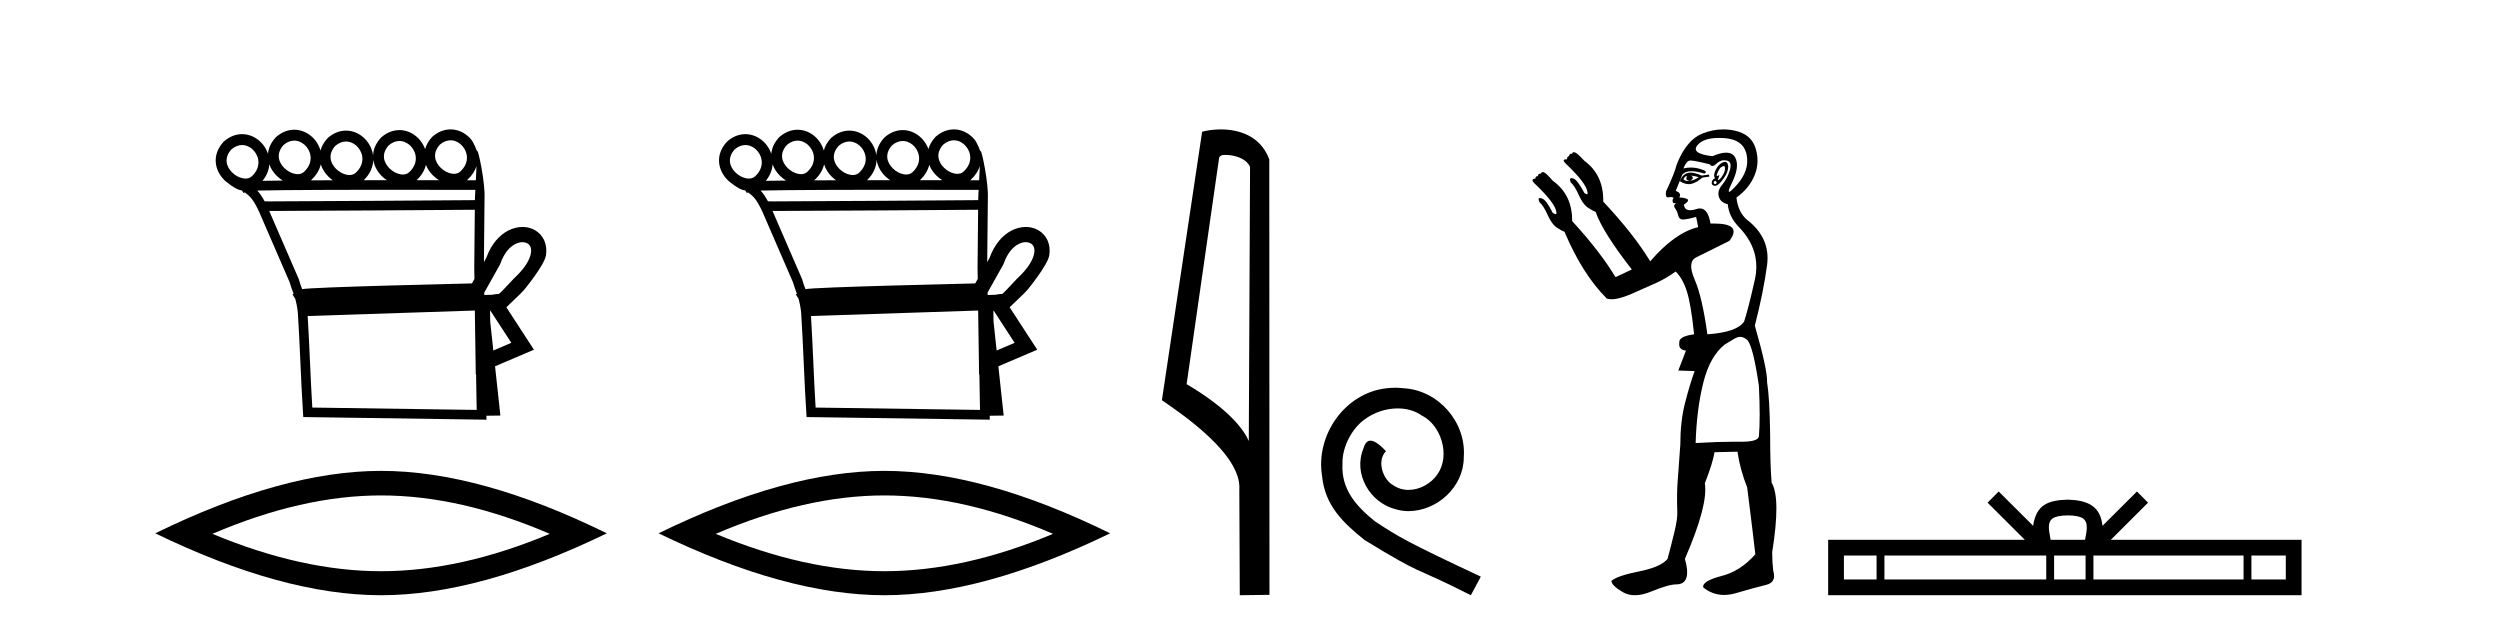
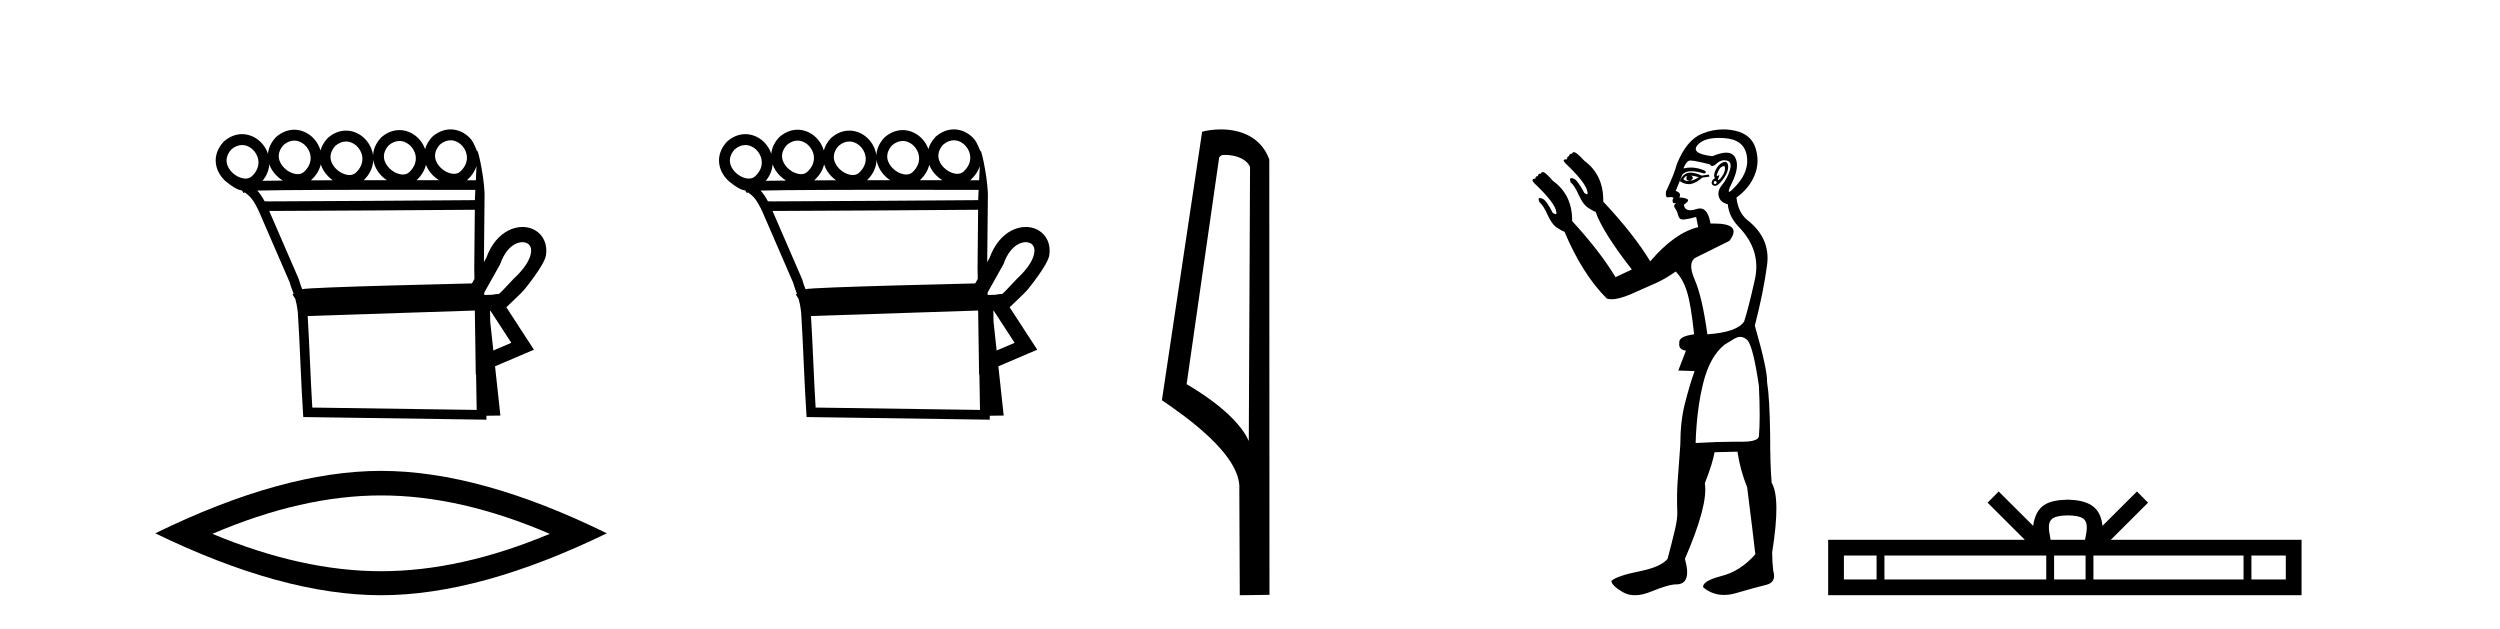
<svg xmlns="http://www.w3.org/2000/svg" width="163.0" height="41.0">
  <path d="M 29.377 9.147 C 29.4 9.147 29.422 9.148 29.445 9.15 C 29.461 9.151 29.478 9.153 29.494 9.155 C 29.76 9.19 30.001 9.34 30.173 9.548 C 30.511 9.956 30.616 10.627 30.007 11.188 C 29.893 11.292 29.753 11.333 29.604 11.333 C 29.582 11.333 29.561 11.333 29.539 11.331 C 29.505 11.328 29.47 11.324 29.435 11.317 C 29.185 11.271 28.928 11.13 28.728 10.932 C 28.366 10.574 28.158 10.011 28.68 9.429 C 28.919 9.227 29.157 9.147 29.377 9.147 ZM 19.185 9.168 C 19.208 9.168 19.231 9.169 19.254 9.171 C 19.27 9.172 19.286 9.174 19.303 9.176 C 19.569 9.211 19.809 9.361 19.981 9.569 C 20.32 9.978 20.425 10.649 19.816 11.209 C 19.702 11.313 19.562 11.355 19.412 11.355 C 19.391 11.355 19.37 11.354 19.348 11.352 C 19.313 11.35 19.278 11.345 19.243 11.338 C 18.994 11.293 18.736 11.151 18.537 10.954 C 18.175 10.595 17.967 10.033 18.489 9.451 C 18.727 9.248 18.966 9.168 19.185 9.168 ZM 26.043 9.192 C 26.066 9.192 26.089 9.193 26.111 9.195 C 26.128 9.196 26.144 9.198 26.16 9.2 C 26.426 9.235 26.667 9.385 26.839 9.593 C 27.178 10.002 27.282 10.672 26.673 11.233 C 26.559 11.337 26.419 11.378 26.27 11.378 C 26.249 11.378 26.227 11.378 26.206 11.376 C 26.171 11.373 26.136 11.369 26.101 11.362 C 25.851 11.316 25.594 11.175 25.394 10.977 C 25.032 10.619 24.824 10.056 25.346 9.474 C 25.585 9.272 25.824 9.192 26.043 9.192 ZM 22.561 9.226 C 22.584 9.226 22.607 9.227 22.629 9.229 C 22.646 9.23 22.662 9.231 22.678 9.234 C 22.944 9.268 23.185 9.418 23.357 9.626 C 23.696 10.035 23.8 10.706 23.191 11.267 C 23.077 11.37 22.937 11.412 22.788 11.412 C 22.767 11.412 22.745 11.411 22.724 11.41 C 22.689 11.407 22.654 11.402 22.619 11.396 C 22.369 11.35 22.112 11.209 21.912 11.011 C 21.55 10.653 21.342 10.09 21.864 9.508 C 22.103 9.306 22.342 9.226 22.561 9.226 ZM 15.783 9.457 C 15.806 9.457 15.829 9.458 15.852 9.459 C 15.868 9.461 15.884 9.462 15.901 9.464 C 16.167 9.499 16.407 9.649 16.579 9.857 C 16.918 10.266 17.023 10.937 16.414 11.498 C 16.3 11.601 16.16 11.643 16.01 11.643 C 15.989 11.643 15.968 11.642 15.946 11.641 C 15.911 11.638 15.876 11.633 15.841 11.627 C 15.592 11.581 15.334 11.44 15.135 11.242 C 14.773 10.884 14.565 10.321 15.087 9.739 C 15.325 9.537 15.564 9.457 15.783 9.457 ZM 24.339 10.42 C 24.396 10.82 24.601 11.191 24.895 11.482 C 24.994 11.581 25.103 11.67 25.219 11.747 C 24.725 11.747 24.221 11.748 23.716 11.748 C 24.135 11.343 24.324 10.874 24.339 10.42 ZM 27.771 10.75 C 27.87 11.005 28.029 11.24 28.228 11.437 C 28.349 11.557 28.483 11.662 28.626 11.749 C 28.177 11.749 27.684 11.748 27.163 11.748 C 27.491 11.442 27.686 11.098 27.771 10.75 ZM 31.069 10.831 C 31.055 11.14 31.039 11.454 31.024 11.754 C 30.894 11.754 30.696 11.754 30.439 11.753 C 30.455 11.74 30.471 11.726 30.486 11.712 C 30.781 11.441 30.97 11.139 31.069 10.831 ZM 20.916 10.716 C 21.009 11.015 21.184 11.29 21.413 11.516 C 21.5 11.603 21.596 11.682 21.696 11.753 C 21.205 11.754 20.726 11.756 20.266 11.759 C 20.276 11.751 20.285 11.742 20.295 11.734 C 20.633 11.423 20.832 11.071 20.916 10.716 ZM 17.558 10.712 C 17.655 10.991 17.822 11.246 18.037 11.458 C 18.158 11.579 18.294 11.684 18.437 11.772 L 18.437 11.772 C 17.933 11.777 17.485 11.783 17.114 11.79 C 17.395 11.451 17.534 11.078 17.558 10.712 ZM 25.68 12.374 C 28.171 12.374 30.337 12.379 30.992 12.381 C 30.982 12.572 30.973 12.749 30.966 12.906 C 30.965 12.953 30.965 13.001 30.965 13.049 C 29.362 13.061 19.829 13.13 17.64 13.13 C 17.458 13.13 17.327 13.129 17.255 13.128 C 17.097 12.838 16.955 12.619 16.775 12.425 C 17.198 12.414 17.771 12.406 18.447 12.399 C 19.882 12.384 21.776 12.378 23.664 12.375 C 24.344 12.374 25.024 12.374 25.68 12.374 ZM 30.958 13.676 C 30.946 14.934 30.933 16.185 30.921 17.436 C 30.925 17.687 30.929 17.937 30.933 18.187 C 30.877 18.287 30.822 18.384 30.77 18.478 C 29.992 18.496 27.742 18.55 25.475 18.614 C 24.072 18.653 22.664 18.697 21.592 18.739 C 21.054 18.761 20.598 18.782 20.272 18.801 C 20.104 18.812 19.968 18.822 19.869 18.831 C 19.812 18.837 19.765 18.843 19.727 18.849 C 19.718 18.85 19.71 18.852 19.701 18.853 C 19.629 18.663 19.557 18.479 19.491 18.233 L 19.485 18.211 L 19.476 18.189 C 18.835 16.711 18.194 15.233 17.553 13.755 L 17.553 13.755 C 17.582 13.755 17.613 13.755 17.645 13.755 C 19.932 13.755 29.333 13.688 30.958 13.676 ZM 32.512 19.175 L 32.512 19.175 C 32.506 19.179 32.5 19.182 32.494 19.186 C 32.494 19.186 32.494 19.186 32.494 19.186 C 32.494 19.186 32.494 19.186 32.494 19.186 C 32.494 19.186 32.503 19.18 32.512 19.175 ZM 34.064 15.789 C 34.084 15.789 34.103 15.79 34.123 15.791 C 34.224 15.799 34.315 15.827 34.391 15.871 C 34.558 15.969 34.669 16.164 34.617 16.496 C 34.551 16.919 34.232 17.489 33.498 18.168 L 33.485 18.179 L 33.473 18.193 C 32.865 18.843 32.641 19.084 32.523 19.167 L 32.523 19.167 C 32.414 19.168 32.284 19.172 32.093 19.217 L 32.088 19.218 C 31.918 19.224 31.748 19.229 31.578 19.234 C 31.577 19.181 31.576 19.127 31.575 19.073 C 31.882 18.513 32.312 17.779 32.598 17.248 L 32.616 17.214 L 32.629 17.177 C 32.868 16.497 33.232 16.102 33.584 15.917 C 33.753 15.829 33.918 15.789 34.064 15.789 ZM 31.979 20.263 C 32.432 20.959 32.884 21.655 33.337 22.352 C 32.947 22.519 32.556 22.685 32.166 22.852 L 31.962 20.97 C 31.959 20.735 31.955 20.501 31.952 20.266 C 31.961 20.265 31.97 20.264 31.979 20.263 ZM 30.959 20.247 C 30.976 21.392 30.993 22.536 31.01 23.681 L 31.02 24.42 L 31.04 24.411 C 31.054 25.183 31.067 25.955 31.08 26.727 L 20.362 26.573 C 20.248 24.73 20.175 22.446 20.061 20.604 C 23.739 20.489 27.304 20.364 30.959 20.247 ZM 29.376 8.437 C 28.982 8.437 28.573 8.581 28.199 8.906 L 28.184 8.919 L 28.17 8.934 C 27.937 9.189 27.79 9.455 27.716 9.72 C 27.641 9.509 27.529 9.312 27.386 9.14 C 27.099 8.793 26.697 8.554 26.252 8.495 C 26.223 8.492 26.194 8.489 26.165 8.486 C 26.124 8.483 26.083 8.482 26.042 8.482 C 25.648 8.482 25.239 8.626 24.865 8.951 L 24.85 8.964 L 24.837 8.979 C 24.496 9.351 24.34 9.747 24.324 10.128 C 24.278 9.776 24.129 9.445 23.904 9.174 C 23.617 8.827 23.215 8.587 22.77 8.529 C 22.741 8.525 22.712 8.522 22.683 8.52 C 22.642 8.517 22.601 8.516 22.56 8.516 C 22.166 8.516 21.757 8.66 21.383 8.985 L 21.368 8.998 L 21.355 9.013 C 21.116 9.273 20.969 9.544 20.896 9.815 C 20.824 9.559 20.698 9.321 20.529 9.116 C 20.242 8.769 19.839 8.53 19.394 8.472 C 19.365 8.468 19.336 8.465 19.307 8.463 C 19.267 8.46 19.226 8.458 19.185 8.458 C 18.791 8.458 18.381 8.603 18.008 8.928 L 17.993 8.941 L 17.979 8.955 C 17.66 9.302 17.504 9.671 17.472 10.029 C 17.397 9.801 17.28 9.589 17.127 9.404 C 16.84 9.058 16.437 8.818 15.992 8.76 C 15.963 8.756 15.934 8.753 15.905 8.751 C 15.865 8.748 15.824 8.746 15.783 8.746 C 15.389 8.746 14.979 8.891 14.606 9.216 L 14.591 9.229 L 14.577 9.244 C 13.78 10.113 13.998 11.117 14.635 11.747 C 14.651 11.763 14.667 11.778 14.684 11.793 C 14.684 11.793 15.378 12.399 15.742 12.406 C 15.755 12.414 15.769 12.422 15.781 12.43 L 15.882 12.588 L 15.953 12.543 C 16.397 12.851 16.543 13.108 16.837 13.678 C 16.838 13.68 16.839 13.682 16.84 13.684 L 16.837 13.728 L 16.86 13.729 C 17.531 15.28 18.212 16.849 18.892 18.418 C 18.97 18.706 19.059 18.917 19.144 19.153 L 19.071 19.199 L 19.253 19.486 C 19.316 19.708 19.374 19.983 19.419 20.379 C 19.549 22.346 19.624 24.921 19.755 26.903 L 19.774 27.192 L 20.063 27.196 L 31.395 27.359 L 31.718 27.364 L 31.714 27.107 L 31.768 27.106 L 32.315 27.098 L 32.625 27.094 L 32.592 26.786 L 32.277 23.883 C 32.941 23.6 33.605 23.316 34.269 23.033 L 34.813 22.802 L 34.491 22.306 C 33.998 21.548 33.505 20.79 33.012 20.032 C 33.016 20.03 33.019 20.027 33.023 20.025 L 33.925 19.16 C 34.005 19.076 34.092 18.984 34.185 18.884 C 34.185 18.884 35.497 17.29 35.597 16.649 C 35.712 15.915 35.411 15.319 34.892 15.015 C 34.686 14.894 34.45 14.822 34.199 14.803 C 34.155 14.8 34.11 14.798 34.064 14.798 C 33.758 14.798 33.435 14.876 33.124 15.038 C 32.556 15.336 32.029 15.915 31.706 16.811 C 31.658 16.9 31.606 16.995 31.551 17.094 C 31.565 15.708 31.578 14.315 31.592 12.923 C 31.639 11.904 31.197 9.832 31.12 9.832 C 31.113 9.832 31.109 9.846 31.108 9.875 C 31.108 9.875 30.907 9.321 30.72 9.095 C 30.433 8.748 30.03 8.508 29.586 8.45 C 29.557 8.447 29.528 8.444 29.498 8.441 C 29.458 8.438 29.417 8.437 29.376 8.437 Z" style="fill:#000000;stroke:none" />
  <path d="M 24.845 32.302 Q 30.03 32.302 35.842 34.807 Q 30.03 37.243 24.845 37.243 Q 19.694 37.243 13.848 34.807 Q 19.694 32.302 24.845 32.302 ZM 24.845 30.701 Q 18.441 30.701 10.124 34.772 Q 18.441 38.809 24.845 38.809 Q 31.248 38.809 39.565 34.772 Q 31.283 30.701 24.845 30.701 Z" style="fill:#000000;stroke:none" />
  <path d="M 62.192 9.147 C 62.215 9.147 62.238 9.148 62.261 9.15 C 62.277 9.151 62.293 9.153 62.31 9.155 C 62.576 9.19 62.816 9.34 62.988 9.548 C 63.327 9.956 63.432 10.627 62.823 11.188 C 62.709 11.292 62.569 11.333 62.419 11.333 C 62.398 11.333 62.377 11.333 62.355 11.331 C 62.32 11.328 62.285 11.324 62.25 11.317 C 62.001 11.271 61.743 11.13 61.544 10.932 C 61.182 10.574 60.974 10.011 61.496 9.429 C 61.734 9.227 61.973 9.147 62.192 9.147 ZM 52.001 9.168 C 52.024 9.168 52.047 9.169 52.069 9.171 C 52.086 9.172 52.102 9.174 52.118 9.176 C 52.384 9.211 52.625 9.361 52.797 9.569 C 53.136 9.978 53.24 10.649 52.631 11.209 C 52.517 11.313 52.377 11.355 52.228 11.355 C 52.207 11.355 52.185 11.354 52.164 11.352 C 52.129 11.35 52.094 11.345 52.059 11.338 C 51.809 11.293 51.552 11.151 51.352 10.954 C 50.99 10.595 50.782 10.033 51.304 9.451 C 51.543 9.248 51.782 9.168 52.001 9.168 ZM 58.859 9.192 C 58.882 9.192 58.904 9.193 58.927 9.195 C 58.943 9.196 58.96 9.198 58.976 9.2 C 59.242 9.235 59.483 9.385 59.655 9.593 C 59.993 10.002 60.098 10.672 59.489 11.233 C 59.375 11.337 59.235 11.378 59.086 11.378 C 59.064 11.378 59.043 11.378 59.021 11.376 C 58.987 11.373 58.952 11.369 58.917 11.362 C 58.667 11.316 58.41 11.175 58.21 10.977 C 57.848 10.619 57.64 10.056 58.162 9.474 C 58.401 9.272 58.639 9.192 58.859 9.192 ZM 55.377 9.226 C 55.4 9.226 55.422 9.227 55.445 9.229 C 55.461 9.23 55.478 9.231 55.494 9.234 C 55.76 9.268 56.001 9.418 56.173 9.626 C 56.511 10.035 56.616 10.706 56.007 11.267 C 55.893 11.37 55.753 11.412 55.604 11.412 C 55.582 11.412 55.561 11.411 55.539 11.41 C 55.505 11.407 55.47 11.402 55.435 11.396 C 55.185 11.35 54.928 11.209 54.728 11.011 C 54.366 10.653 54.158 10.09 54.68 9.508 C 54.919 9.306 55.157 9.226 55.377 9.226 ZM 48.599 9.457 C 48.622 9.457 48.645 9.458 48.667 9.459 C 48.684 9.461 48.7 9.462 48.716 9.464 C 48.982 9.499 49.223 9.649 49.395 9.857 C 49.734 10.266 49.839 10.937 49.23 11.498 C 49.115 11.601 48.975 11.643 48.826 11.643 C 48.805 11.643 48.783 11.642 48.762 11.641 C 48.727 11.638 48.692 11.633 48.657 11.627 C 48.407 11.581 48.15 11.44 47.95 11.242 C 47.589 10.884 47.381 10.321 47.903 9.739 C 48.141 9.537 48.38 9.457 48.599 9.457 ZM 57.154 10.42 C 57.211 10.82 57.416 11.191 57.71 11.482 C 57.81 11.581 57.919 11.67 58.035 11.747 C 57.54 11.747 57.036 11.748 56.532 11.748 C 56.95 11.343 57.14 10.874 57.154 10.42 ZM 60.587 10.75 C 60.686 11.005 60.844 11.24 61.044 11.437 C 61.165 11.557 61.299 11.662 61.442 11.749 C 60.992 11.749 60.5 11.748 59.979 11.748 C 60.307 11.442 60.502 11.098 60.587 10.75 ZM 63.885 10.831 C 63.87 11.14 63.855 11.454 63.839 11.754 C 63.71 11.754 63.512 11.754 63.255 11.753 C 63.271 11.74 63.286 11.726 63.302 11.712 C 63.597 11.441 63.785 11.139 63.885 10.831 ZM 53.732 10.716 C 53.825 11.015 54 11.29 54.228 11.516 C 54.316 11.603 54.411 11.682 54.512 11.753 C 54.021 11.754 53.542 11.756 53.082 11.759 C 53.092 11.751 53.101 11.742 53.111 11.734 C 53.449 11.423 53.647 11.071 53.732 10.716 ZM 50.374 10.712 C 50.471 10.991 50.638 11.246 50.853 11.458 C 50.974 11.579 51.109 11.684 51.253 11.772 L 51.253 11.772 C 50.749 11.777 50.301 11.783 49.929 11.79 C 50.211 11.451 50.349 11.078 50.374 10.712 ZM 58.496 12.374 C 60.987 12.374 63.152 12.379 63.807 12.381 C 63.798 12.572 63.789 12.749 63.782 12.906 C 63.781 12.953 63.781 13.001 63.78 13.049 C 62.178 13.061 52.645 13.13 50.456 13.13 C 50.274 13.13 50.142 13.129 50.071 13.128 C 49.912 12.838 49.771 12.619 49.591 12.425 C 50.014 12.414 50.587 12.406 51.262 12.399 C 52.697 12.384 54.592 12.378 56.48 12.375 C 57.16 12.374 57.839 12.374 58.496 12.374 ZM 63.774 13.676 C 63.761 14.934 63.749 16.185 63.736 17.436 C 63.741 17.687 63.745 17.937 63.749 18.187 C 63.693 18.287 63.638 18.384 63.586 18.478 C 62.807 18.496 60.558 18.55 58.291 18.614 C 56.888 18.653 55.48 18.697 54.407 18.739 C 53.869 18.761 53.414 18.782 53.087 18.801 C 52.92 18.812 52.784 18.822 52.685 18.831 C 52.628 18.837 52.581 18.843 52.543 18.849 C 52.534 18.85 52.525 18.852 52.517 18.853 C 52.445 18.663 52.372 18.479 52.307 18.233 L 52.301 18.211 L 52.292 18.189 C 51.651 16.711 51.01 15.233 50.369 13.755 L 50.369 13.755 C 50.398 13.755 50.429 13.755 50.461 13.755 C 52.747 13.755 62.149 13.688 63.774 13.676 ZM 65.328 19.175 L 65.328 19.175 C 65.322 19.179 65.316 19.182 65.31 19.186 C 65.31 19.186 65.31 19.186 65.31 19.186 C 65.31 19.186 65.31 19.186 65.31 19.186 C 65.31 19.186 65.318 19.18 65.328 19.175 ZM 66.88 15.789 C 66.9 15.789 66.919 15.79 66.938 15.791 C 67.04 15.799 67.131 15.827 67.206 15.871 C 67.374 15.969 67.484 16.164 67.433 16.496 C 67.366 16.919 67.047 17.489 66.314 18.168 L 66.301 18.179 L 66.289 18.193 C 65.681 18.843 65.457 19.084 65.339 19.167 L 65.339 19.167 C 65.229 19.168 65.099 19.172 64.908 19.217 L 64.904 19.218 C 64.734 19.224 64.564 19.229 64.394 19.234 C 64.393 19.181 64.392 19.127 64.391 19.073 C 64.698 18.513 65.127 17.779 65.413 17.248 L 65.432 17.214 L 65.445 17.177 C 65.684 16.497 66.047 16.102 66.4 15.917 C 66.569 15.829 66.733 15.789 66.88 15.789 ZM 64.795 20.263 C 65.248 20.959 65.7 21.655 66.153 22.352 C 65.762 22.519 65.372 22.685 64.981 22.852 L 64.778 20.97 C 64.774 20.735 64.771 20.501 64.767 20.266 C 64.777 20.265 64.786 20.264 64.795 20.263 ZM 63.775 20.247 C 63.792 21.392 63.809 22.536 63.826 23.681 L 63.835 24.42 L 63.856 24.411 C 63.869 25.183 63.883 25.955 63.896 26.727 L 53.178 26.573 C 53.064 24.73 52.991 22.446 52.877 20.604 C 56.555 20.489 60.12 20.364 63.775 20.247 ZM 62.192 8.437 C 61.798 8.437 61.388 8.581 61.015 8.906 L 61 8.919 L 60.986 8.934 C 60.752 9.189 60.606 9.455 60.532 9.72 C 60.457 9.509 60.345 9.312 60.202 9.14 C 59.915 8.793 59.512 8.554 59.068 8.495 C 59.039 8.492 59.01 8.489 58.98 8.486 C 58.94 8.483 58.899 8.482 58.858 8.482 C 58.464 8.482 58.055 8.626 57.681 8.951 L 57.666 8.964 L 57.652 8.979 C 57.311 9.351 57.156 9.747 57.14 10.128 C 57.094 9.776 56.945 9.445 56.72 9.174 C 56.433 8.827 56.03 8.587 55.586 8.529 C 55.557 8.525 55.528 8.522 55.498 8.52 C 55.458 8.517 55.417 8.516 55.376 8.516 C 54.982 8.516 54.573 8.66 54.199 8.985 L 54.184 8.998 L 54.17 9.013 C 53.932 9.273 53.784 9.544 53.712 9.815 C 53.64 9.559 53.514 9.321 53.344 9.116 C 53.057 8.769 52.655 8.53 52.21 8.472 C 52.181 8.468 52.152 8.465 52.123 8.463 C 52.082 8.46 52.041 8.458 52.001 8.458 C 51.606 8.458 51.197 8.603 50.823 8.928 L 50.809 8.941 L 50.795 8.955 C 50.476 9.302 50.32 9.671 50.287 10.029 C 50.213 9.801 50.095 9.589 49.942 9.404 C 49.655 9.058 49.253 8.818 48.808 8.76 C 48.779 8.756 48.75 8.753 48.721 8.751 C 48.68 8.748 48.64 8.746 48.599 8.746 C 48.205 8.746 47.795 8.891 47.421 9.216 L 47.407 9.229 L 47.393 9.244 C 46.595 10.113 46.814 11.117 47.451 11.747 C 47.467 11.763 47.483 11.778 47.499 11.793 C 47.499 11.793 48.194 12.399 48.558 12.406 C 48.571 12.414 48.584 12.422 48.597 12.43 L 48.698 12.588 L 48.769 12.543 C 49.213 12.851 49.359 13.108 49.653 13.678 C 49.654 13.68 49.655 13.682 49.656 13.684 L 49.652 13.728 L 49.676 13.729 C 50.347 15.28 51.027 16.849 51.708 18.418 C 51.786 18.706 51.874 18.917 51.96 19.153 L 51.887 19.199 L 52.069 19.486 C 52.132 19.708 52.19 19.983 52.235 20.379 C 52.364 22.346 52.44 24.921 52.571 26.903 L 52.59 27.192 L 52.879 27.196 L 64.21 27.359 L 64.534 27.364 L 64.529 27.107 L 64.584 27.106 L 65.131 27.098 L 65.441 27.094 L 65.407 26.786 L 65.093 23.883 C 65.757 23.6 66.421 23.316 67.085 23.033 L 67.629 22.802 L 67.306 22.306 C 66.814 21.548 66.321 20.79 65.828 20.032 C 65.832 20.03 65.835 20.027 65.838 20.025 L 66.741 19.16 C 66.821 19.076 66.907 18.984 67.001 18.884 C 67.001 18.884 68.313 17.29 68.413 16.649 C 68.528 15.915 68.227 15.319 67.708 15.015 C 67.502 14.894 67.266 14.822 67.015 14.803 C 66.97 14.8 66.925 14.798 66.88 14.798 C 66.573 14.798 66.25 14.876 65.94 15.038 C 65.372 15.336 64.845 15.915 64.522 16.811 C 64.474 16.9 64.421 16.995 64.366 17.094 C 64.38 15.708 64.394 14.315 64.408 12.923 C 64.455 11.904 64.013 9.832 63.935 9.832 C 63.929 9.832 63.925 9.846 63.924 9.875 C 63.924 9.875 63.723 9.321 63.536 9.095 C 63.249 8.748 62.846 8.508 62.401 8.45 C 62.372 8.447 62.343 8.444 62.314 8.441 C 62.274 8.438 62.233 8.437 62.192 8.437 Z" style="fill:#000000;stroke:none" />
-   <path d="M 57.66 32.302 Q 62.846 32.302 68.657 34.807 Q 62.846 37.243 57.66 37.243 Q 52.51 37.243 46.664 34.807 Q 52.51 32.302 57.66 32.302 ZM 57.66 30.701 Q 51.257 30.701 42.94 34.772 Q 51.257 38.809 57.66 38.809 Q 64.064 38.809 72.381 34.772 Q 64.098 30.701 57.66 30.701 Z" style="fill:#000000;stroke:none" />
  <path d="M 79.891 10.1 C 80.515 10.1 81.28 10.34 81.503 10.89 L 81.421 28.751 L 81.421 28.751 C 81.104 28.034 80.163 26.699 77.368 25.046 L 79.49 10.263 C 79.589 10.157 79.587 10.1 79.891 10.1 ZM 81.421 28.751 L 81.421 28.751 C 81.421 28.751 81.421 28.751 81.421 28.751 L 81.421 28.751 L 81.421 28.751 ZM 79.594 8.437 C 79.116 8.437 78.684 8.505 78.379 8.588 L 75.756 26.094 C 77.143 27.044 80.956 29.648 80.804 31.91 L 80.833 38.809 L 82.769 38.783 L 82.758 10.393 C 82.182 8.837 80.752 8.437 79.594 8.437 Z" style="fill:#000000;stroke:none" />
-   <path d="M 90.98 25.279 C 90.792 25.279 90.604 25.297 90.416 25.314 C 87.7 25.604 85.77 28.354 86.197 31.019 C 86.385 33.001 87.615 34.111 88.964 35.205 C 92.979 37.665 91.851 36.759 95.9 38.809 L 96.549 37.596 C 91.732 35.341 91.151 34.983 89.648 33.992 C 88.418 33.001 87.444 31.908 87.529 30.251 C 87.495 29.106 88.178 27.927 88.947 27.364 C 89.562 26.902 90.348 26.629 91.117 26.629 C 91.698 26.629 92.244 26.766 92.722 27.107 C 93.935 27.705 94.602 29.687 93.713 30.934 C 93.303 31.532 92.569 31.942 91.834 31.942 C 91.475 31.942 91.117 31.839 90.809 31.617 C 90.194 31.276 89.733 30.08 90.365 29.414 C 90.075 29.106 89.665 28.73 89.357 28.73 C 89.152 28.73 88.998 28.884 88.896 29.243 C 88.213 30.883 89.306 32.745 90.946 33.189 C 91.236 33.274 91.527 33.326 91.817 33.326 C 93.696 33.326 95.439 31.754 95.439 29.807 C 95.61 27.534 93.799 25.45 91.527 25.314 C 91.356 25.297 91.168 25.279 90.98 25.279 Z" style="fill:#000000;stroke:none" />
  <path d="M 112.387 10.829 Q 112.461 10.829 112.469 10.933 Q 112.485 11.149 112.352 11.382 Q 112.219 11.615 112.086 11.715 Q 112.046 11.745 112.027 11.745 Q 111.983 11.745 112.053 11.582 Q 112.122 11.419 112.078 11.419 Q 112.059 11.419 112.019 11.449 Q 111.975 11.482 111.953 11.482 Q 111.908 11.482 111.953 11.349 Q 112.019 11.149 112.152 10.95 Q 112.308 10.829 112.387 10.829 ZM 110.256 11.449 Q 110.522 11.482 110.755 11.548 Q 110.489 11.748 110.189 11.781 Q 110.113 11.8 110.045 11.8 Q 109.875 11.8 109.757 11.682 Q 109.873 11.478 109.964 11.478 Q 109.977 11.478 109.99 11.482 Q 109.856 11.781 110.189 11.781 Q 110.522 11.615 110.256 11.449 ZM 111.82 11.781 Q 111.986 11.881 111.903 11.964 Q 111.861 12.006 111.824 12.006 Q 111.786 12.006 111.753 11.964 Q 111.687 11.881 111.82 11.781 ZM 110.224 11.255 Q 110.114 11.255 110.023 11.282 Q 109.69 11.382 109.524 11.815 Q 109.838 12.008 110.109 12.008 Q 110.21 12.008 110.306 11.981 Q 110.655 11.881 110.988 11.582 L 111.454 11.515 L 111.42 11.382 L 110.955 11.449 Q 110.519 11.255 110.224 11.255 ZM 112.471 10.554 Q 112.386 10.554 112.269 10.617 Q 112.019 10.75 111.853 11.099 Q 111.687 11.449 111.82 11.615 Q 111.62 11.715 111.603 11.898 Q 111.587 12.081 111.786 12.114 Q 111.802 12.117 111.819 12.117 Q 112.01 12.117 112.286 11.765 Q 112.585 11.382 112.652 11.083 Q 112.718 10.783 112.618 10.633 Q 112.565 10.554 112.471 10.554 ZM 112.079 8.992 Q 112.233 8.992 112.402 9.003 Q 113.683 9.086 113.883 10.101 Q 114.082 11.116 113.234 12.064 Q 112.837 12.507 112.742 12.507 Q 112.634 12.507 112.918 11.931 Q 113.45 10.85 113.134 10.267 Q 112.964 9.954 112.548 9.954 Q 112.191 9.954 111.653 10.184 Q 110.222 10.018 110.672 9.469 Q 111.062 8.992 112.079 8.992 ZM 112.422 10.448 Q 112.502 10.448 112.585 10.467 Q 112.951 10.55 112.785 11.099 Q 112.618 11.648 112.286 12.048 Q 111.953 12.447 112.069 12.83 Q 112.186 13.212 112.652 13.312 Q 112.718 14.111 113.35 14.776 Q 114.848 16.307 114.415 18.237 Q 113.983 20.167 113.716 20.965 Q 113.25 21.664 111.321 21.797 Q 110.988 19.368 110.489 18.22 Q 109.99 17.072 110.605 16.773 Q 111.221 16.473 112.751 15.708 Q 113.634 14.573 111.739 14.573 Q 111.636 14.573 111.525 14.576 L 111.525 14.576 Q 111.362 13.59 110.84 13.59 Q 110.738 13.59 110.622 13.628 Q 110.378 13.708 110.204 13.708 Q 109.835 13.708 109.79 13.345 Q 110.189 13.079 110.006 12.979 Q 109.823 12.879 109.49 12.879 Q 109.657 12.58 109.257 12.447 L 109.69 11.382 Q 109.872 11.164 110.281 11.164 Q 110.622 11.164 111.121 11.316 Q 111.42 11.182 110.855 11.016 Q 110.54 10.924 110.236 10.924 Q 109.993 10.924 109.757 10.983 Q 109.956 10.484 110.189 10.467 Q 110.203 10.466 110.219 10.466 Q 110.485 10.466 111.487 10.717 Q 111.547 10.822 111.641 10.822 Q 111.755 10.822 111.919 10.667 Q 112.151 10.448 112.422 10.448 ZM 113.45 21.964 Q 113.716 21.964 113.949 22.196 Q 114.315 22.662 114.681 25.158 Q 114.781 27.288 114.681 28.452 Q 114.618 28.802 113.549 28.802 Q 113.501 28.802 113.45 28.802 Q 113.284 28.799 113.106 28.799 Q 112.038 28.799 110.555 28.885 Q 110.622 26.689 111.054 24.958 Q 111.487 23.228 112.452 22.463 Q 112.518 22.429 112.951 22.163 Q 113.25 21.964 113.45 21.964 ZM 112.355 8.437 Q 111.676 8.437 111.004 8.703 Q 109.956 9.119 109.324 10.717 Q 109.191 11.282 108.625 12.48 Q 108.566 12.868 108.747 12.868 Q 108.768 12.868 108.792 12.863 Q 108.869 12.846 108.932 12.846 Q 109.058 12.846 109.124 12.913 Q 109.025 13.013 109.058 13.146 Q 109.084 13.252 109.154 13.252 Q 109.171 13.252 109.191 13.245 Q 109.224 13.237 109.242 13.237 Q 109.295 13.237 109.208 13.312 Q 109.091 13.412 109.224 13.595 Q 109.357 13.778 109.424 14.061 Q 109.483 14.314 109.743 14.314 Q 109.773 14.314 109.807 14.31 Q 110.123 14.277 110.588 14.144 L 110.722 14.809 Q 109.191 15.175 107.594 17.039 Q 106.529 15.275 104.532 13.146 Q 104.566 11.415 103.301 10.484 Q 102.835 9.985 102.686 9.935 Q 102.645 9.921 102.613 9.921 Q 102.527 9.921 102.503 10.018 Q 102.303 10.018 102.303 10.184 Q 102.17 10.184 102.17 10.384 Q 101.97 10.384 101.954 10.45 Q 101.937 10.517 102.07 10.65 Q 103.434 11.948 103.501 12.513 Q 103.539 12.666 103.468 12.666 Q 103.415 12.666 103.301 12.58 Q 102.835 11.715 102.602 11.648 Q 102.514 11.613 102.458 11.613 Q 102.305 11.613 102.403 11.881 Q 102.669 12.114 102.935 12.713 Q 103.201 13.312 103.518 13.528 Q 103.834 13.745 104.033 13.811 Q 104.499 15.142 106.396 17.571 L 105.331 18.07 Q 104.333 16.407 102.503 14.411 L 102.503 14.411 Q 102.524 12.704 101.238 11.781 Q 100.806 11.282 100.656 11.232 Q 100.615 11.219 100.583 11.219 Q 100.497 11.219 100.473 11.316 Q 100.273 11.316 100.273 11.482 Q 100.107 11.482 100.107 11.648 Q 99.94 11.648 99.924 11.731 Q 99.907 11.815 100.04 11.948 Q 101.405 13.245 101.471 13.811 Q 101.509 13.963 101.428 13.963 Q 101.367 13.963 101.238 13.878 Q 100.806 13.013 100.539 12.946 Q 100.451 12.911 100.397 12.911 Q 100.251 12.911 100.373 13.179 Q 100.639 13.412 100.905 14.011 Q 101.172 14.61 101.488 14.826 Q 101.804 15.042 102.004 15.109 Q 103.168 17.871 104.765 19.468 Q 104.902 19.511 105.076 19.511 Q 105.579 19.511 106.396 19.152 Q 107.494 18.669 108.043 18.42 Q 108.592 18.17 109.257 17.704 Q 109.723 18.17 109.99 19.019 Q 110.256 19.867 110.455 21.797 Q 109.424 21.93 109.49 22.363 Q 109.424 22.795 109.923 22.862 L 109.424 24.16 L 110.489 24.193 Q 110.156 25.125 109.856 26.306 Q 109.557 27.487 109.557 28.985 Q 109.424 30.748 109.374 31.513 Q 109.324 32.279 109.357 33.31 Q 109.391 33.776 109.191 34.608 Q 108.991 35.44 108.725 36.438 Q 108.293 36.971 106.878 37.253 Q 105.464 37.536 105.065 37.869 Q 105.065 38.168 105.797 38.601 Q 106.149 38.809 106.594 38.809 Q 107.074 38.809 107.66 38.568 Q 108.792 38.102 109.291 38.102 Q 110.322 38.102 109.856 36.438 Q 111.387 32.911 111.154 31.513 Q 111.687 30.149 111.786 29.484 L 113.284 29.45 Q 113.45 30.615 113.916 31.78 Q 114.315 34.941 114.448 36.139 Q 113.45 37.27 112.186 37.57 Q 110.955 37.902 111.054 38.302 Q 111.653 38.79 112.408 38.79 Q 112.785 38.79 113.201 38.668 Q 114.448 38.302 115.147 38.135 Q 115.846 37.969 115.613 37.203 Q 115.546 36.638 115.546 36.006 Q 116.112 32.478 115.513 31.48 Q 115.413 30.415 115.413 28.319 Q 115.38 25.923 115.214 24.925 Q 115.247 24.126 114.415 21.231 Q 114.981 19.035 115.214 17.272 Q 115.447 15.508 113.883 14.31 Q 113.317 13.811 113.217 12.879 Q 114.049 12.281 114.398 11.432 Q 114.748 10.583 114.465 9.668 Q 114.182 8.753 113.117 8.52 Q 112.735 8.437 112.355 8.437 Z" style="fill:#000000;stroke:none" />
  <path d="M 134.821 33.604 C 135.322 33.604 135.623 33.689 135.779 33.778 C 136.233 34.068 136.017 34.761 135.944 35.195 L 133.699 35.195 C 133.645 34.752 133.4 34.076 133.864 33.778 C 134.02 33.689 134.321 33.604 134.821 33.604 ZM 122.353 36.222 L 122.353 37.782 L 120.223 37.782 L 120.223 36.222 ZM 133.415 36.222 L 133.415 37.782 L 122.865 37.782 L 122.865 36.222 ZM 135.98 36.222 L 135.98 37.782 L 133.927 37.782 L 133.927 36.222 ZM 146.28 36.222 L 146.28 37.782 L 136.492 37.782 L 136.492 36.222 ZM 149.034 36.222 L 149.034 37.782 L 146.792 37.782 L 146.792 36.222 ZM 130.315 32.045 L 129.59 32.773 L 132.018 35.195 L 119.196 35.195 L 119.196 38.809 L 150.061 38.809 L 150.061 35.195 L 137.625 35.195 L 140.054 32.773 L 139.328 32.045 L 137.082 34.284 C 136.948 32.927 136.018 32.615 134.821 32.577 C 133.544 32.611 132.759 32.9 132.561 34.284 L 130.315 32.045 Z" style="fill:#000000;stroke:none" />
</svg>